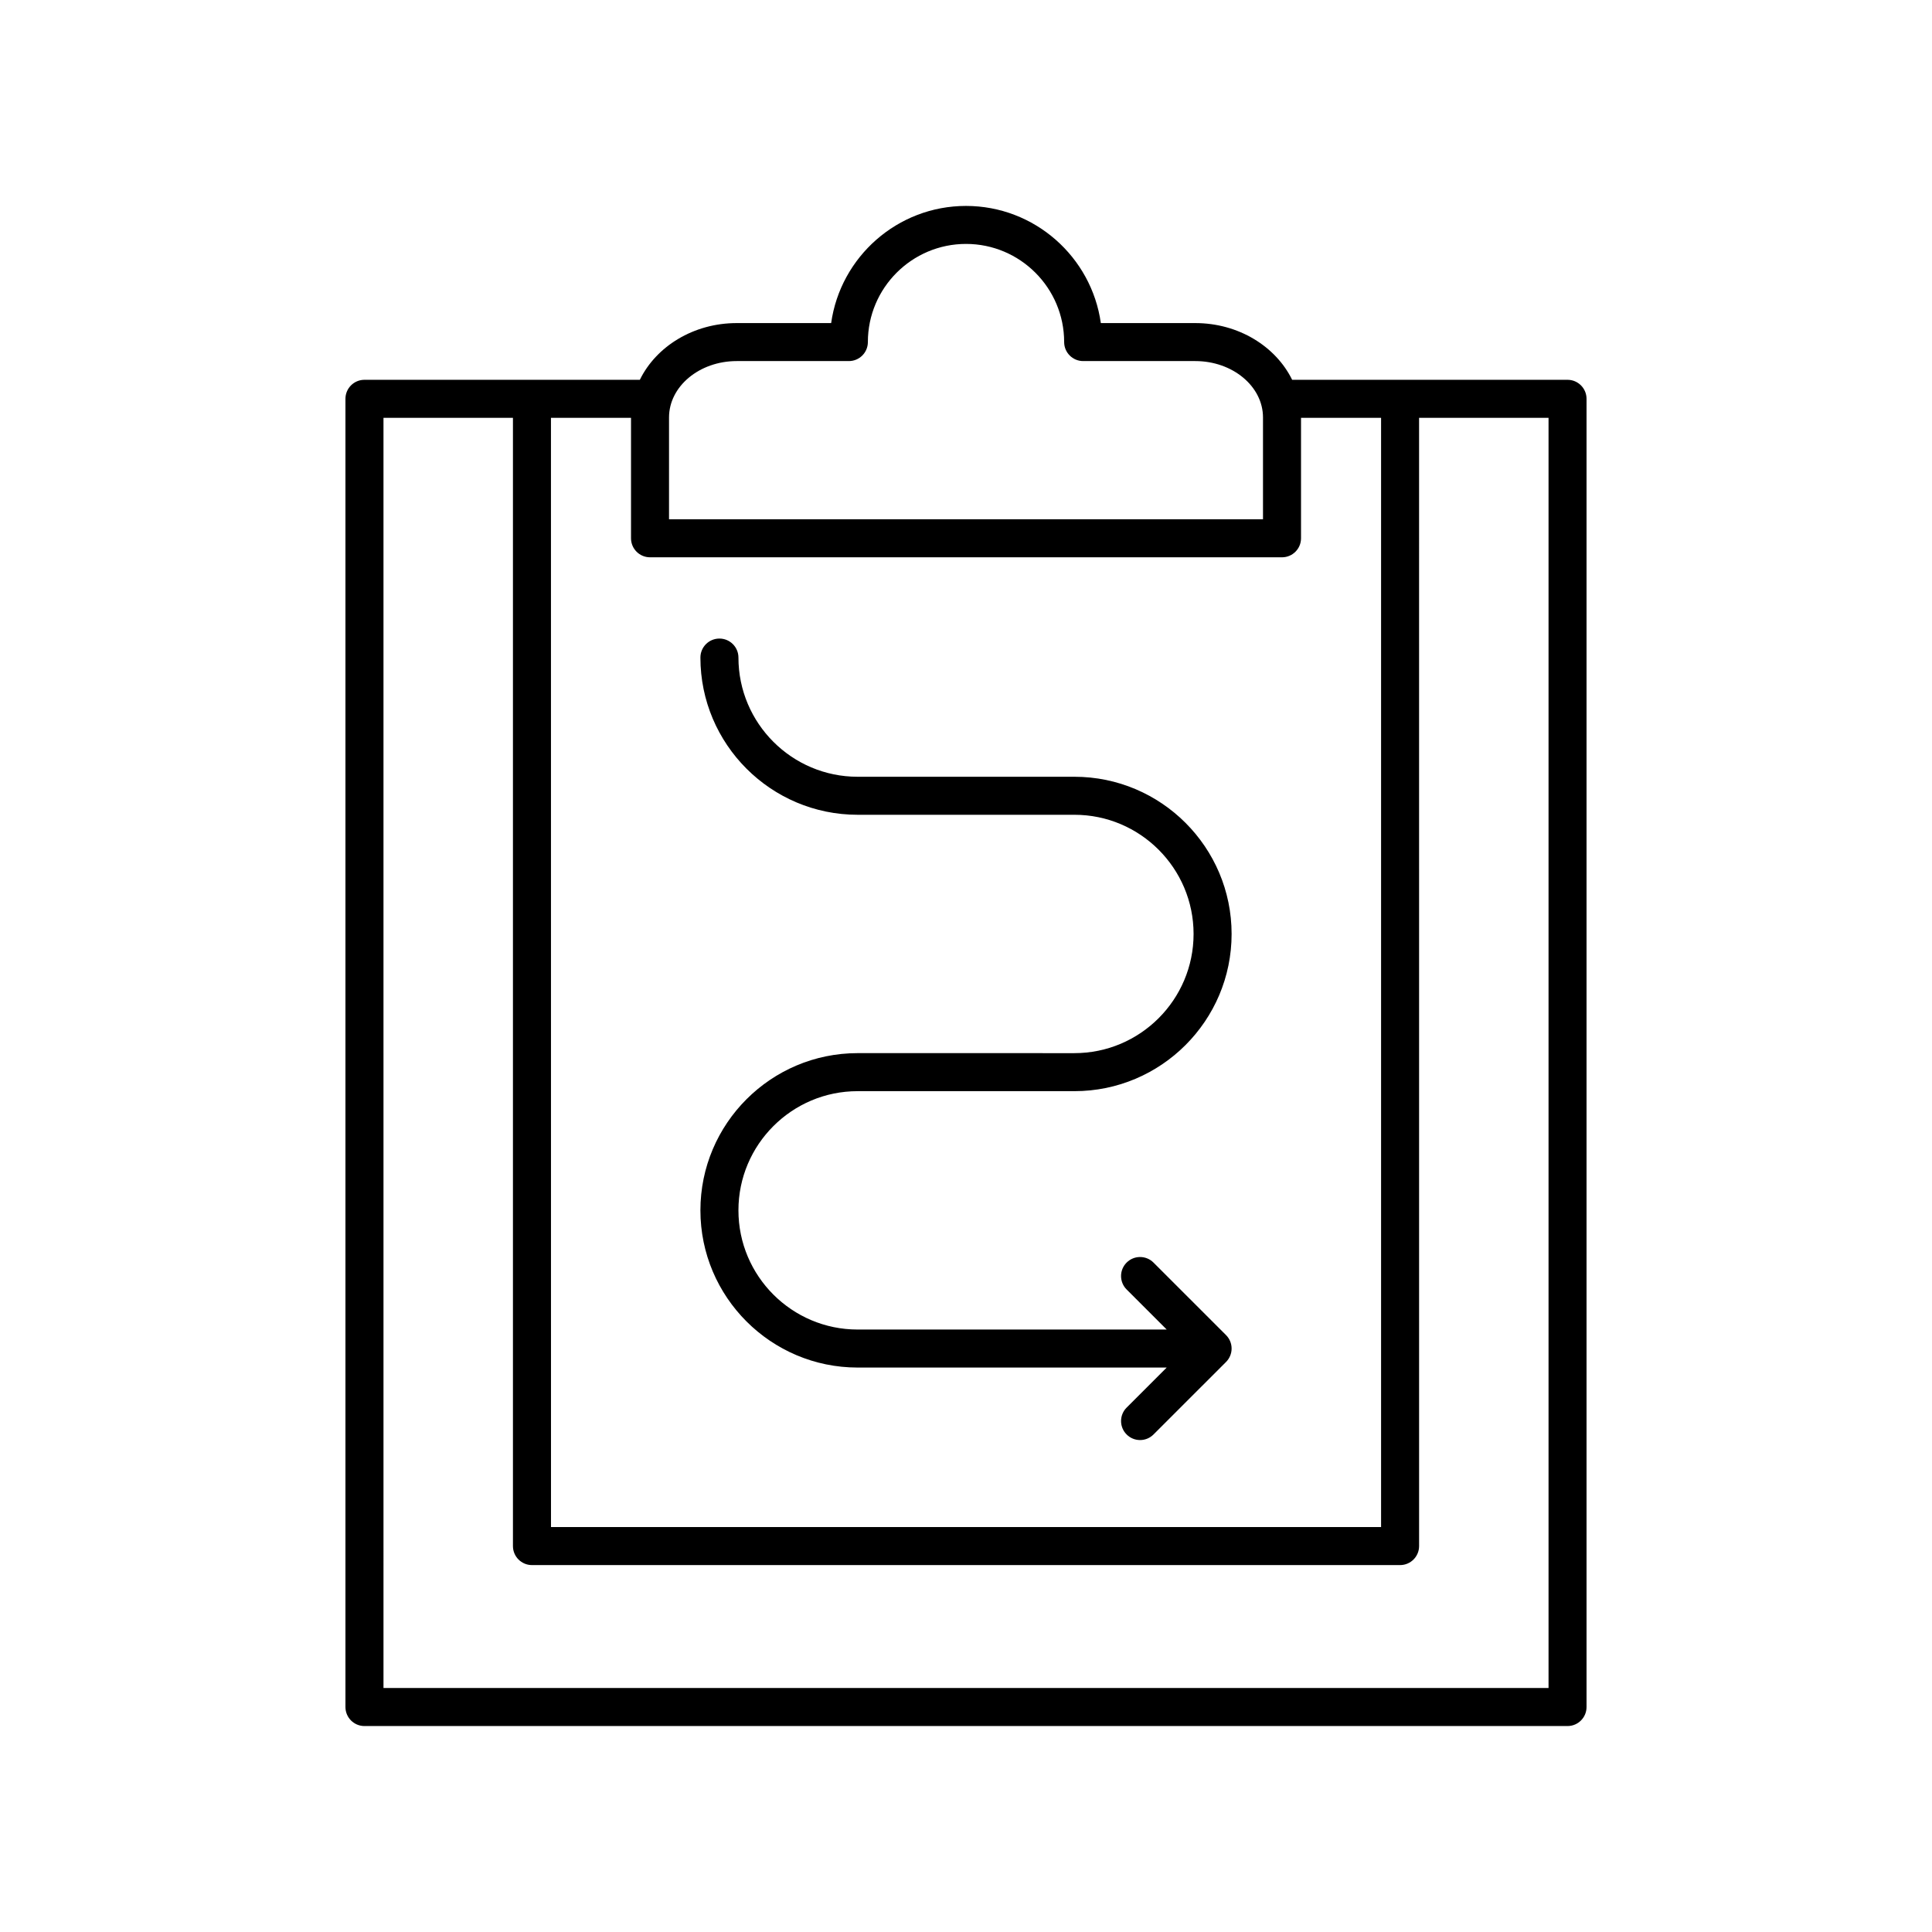
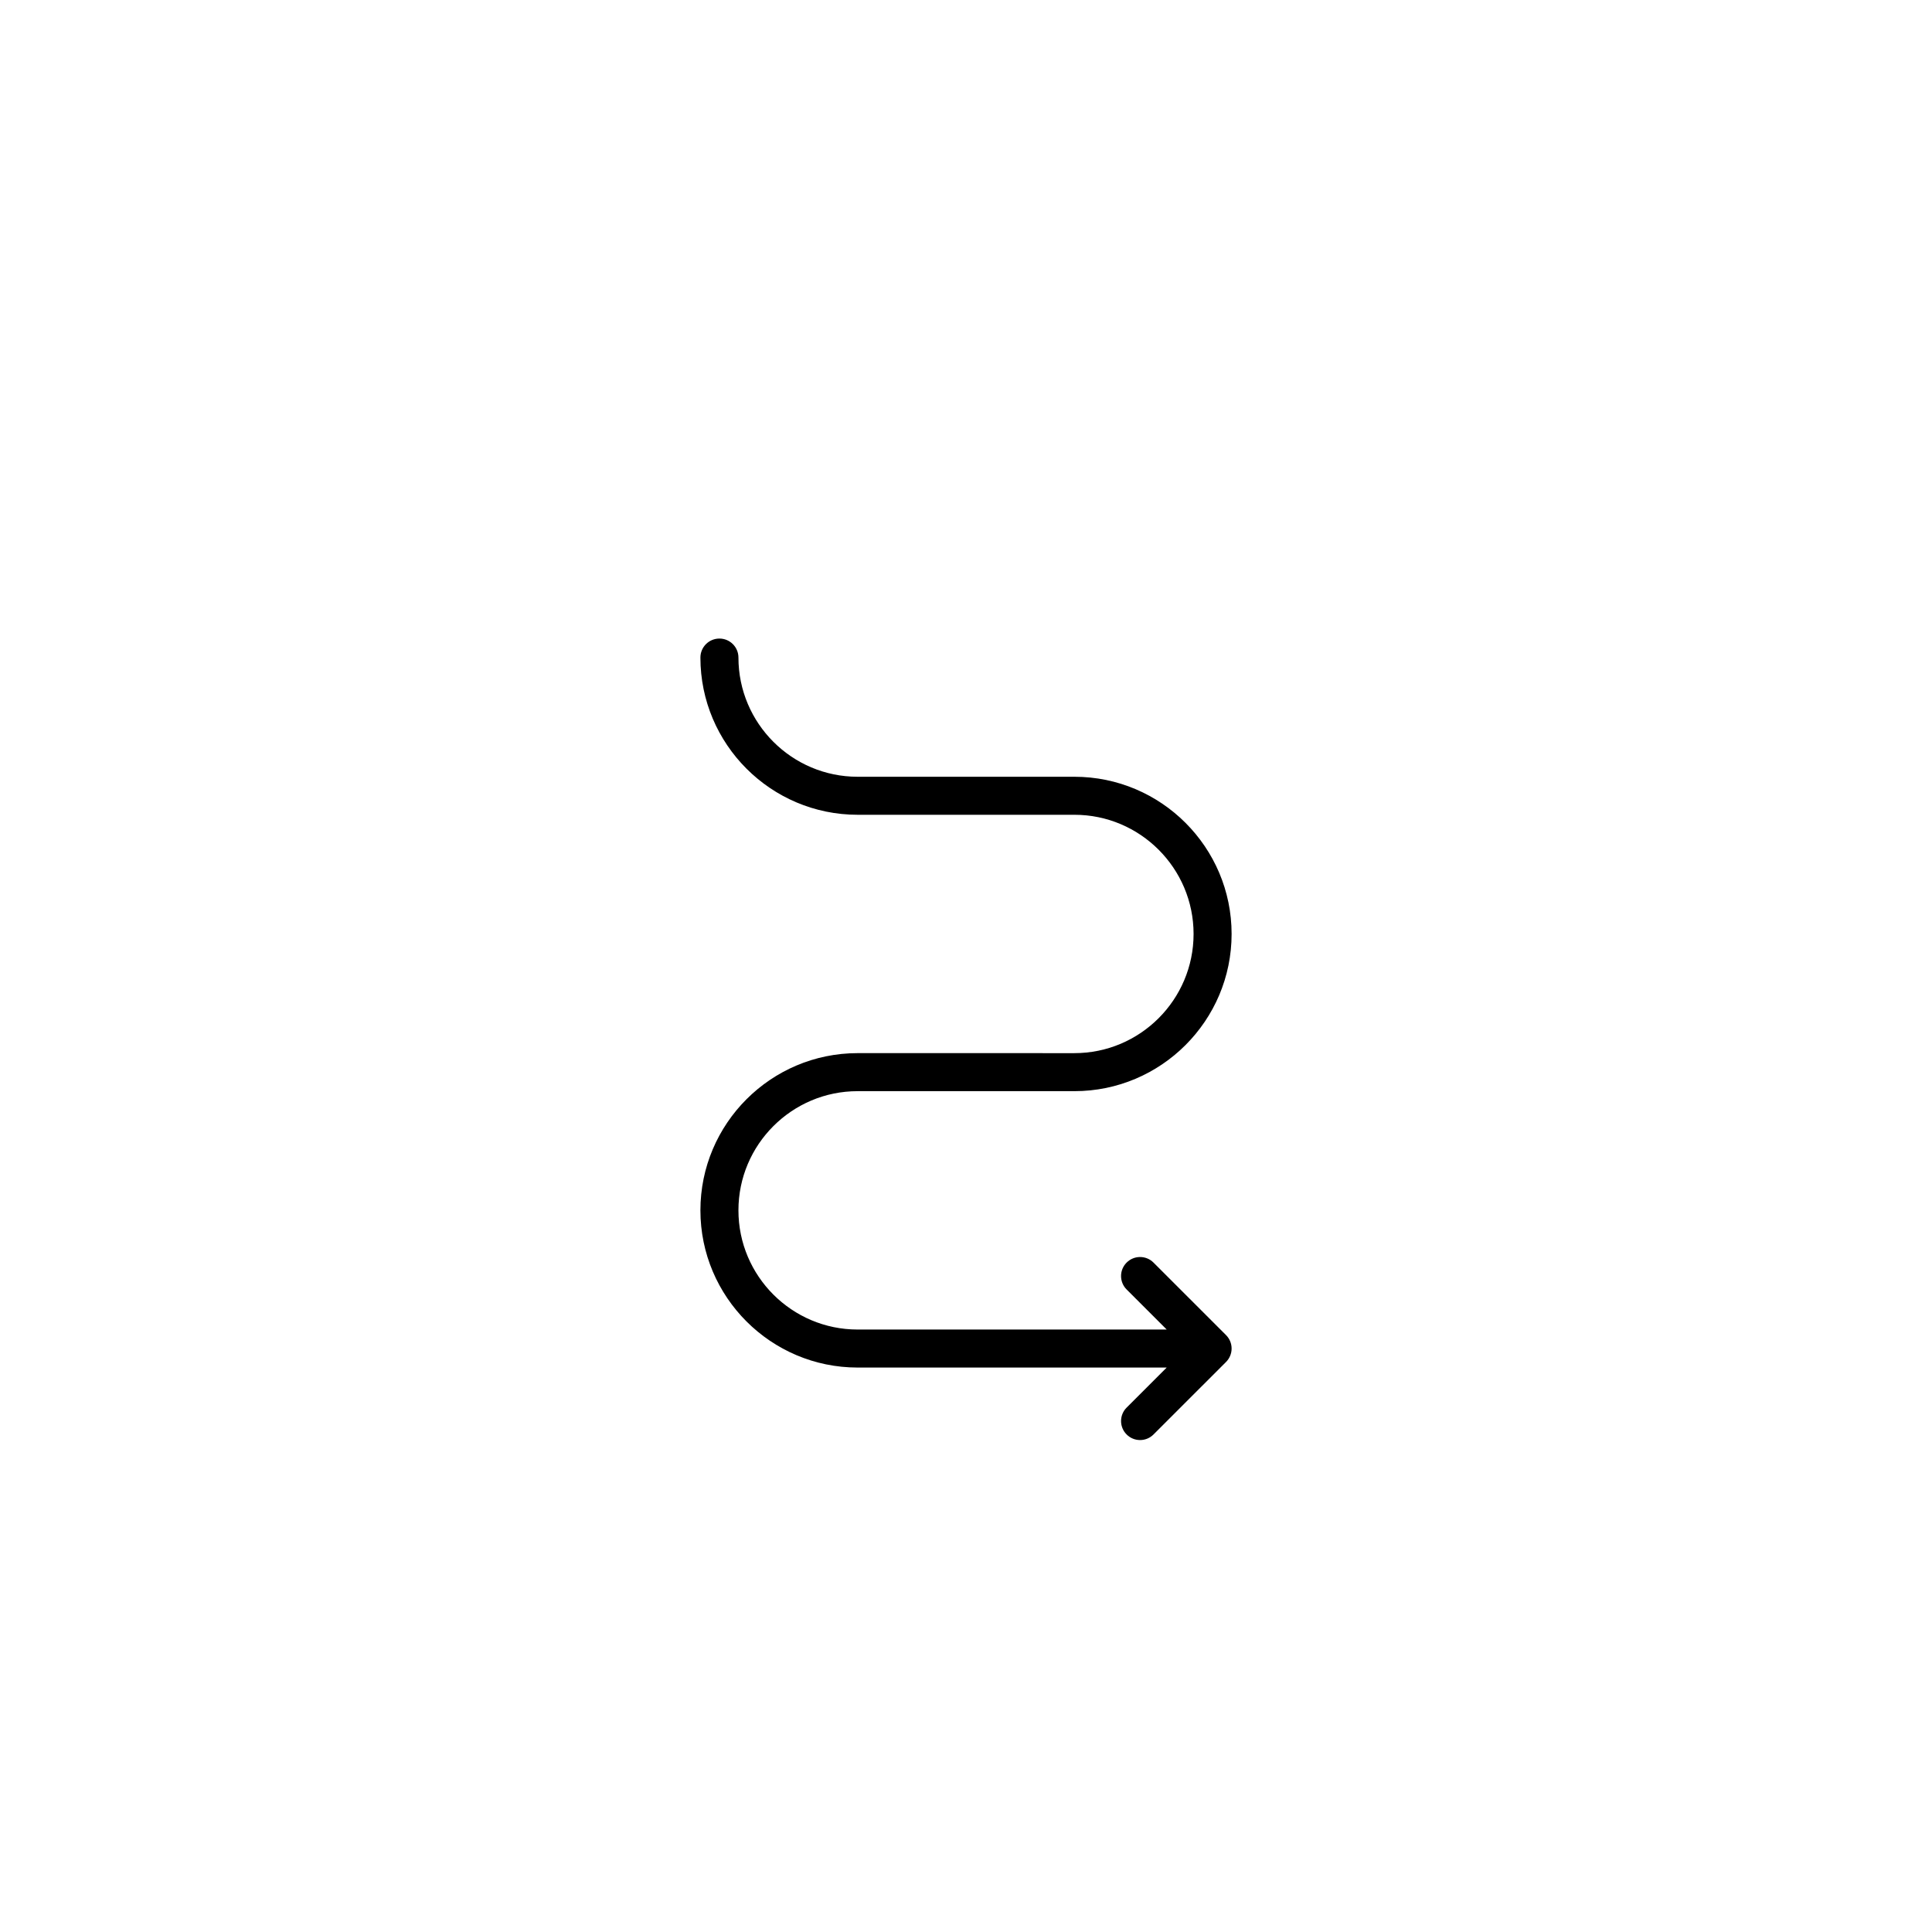
<svg xmlns="http://www.w3.org/2000/svg" fill="#000000" width="800px" height="800px" version="1.1" viewBox="144 144 512 512">
  <g>
-     <path d="m559.41 601.42c2.785 0 5.039-2.254 5.039-5.039v-346.69c0-2.781-2.254-5.039-5.039-5.039h-72.977c-4.328-8.836-14.199-15.031-25.672-15.031h-25.027c-2.461-17.52-17.551-31.047-35.734-31.047s-33.273 13.523-35.734 31.047h-25.027c-11.473 0-21.348 6.195-25.672 15.031h-72.98c-2.785 0-5.039 2.254-5.039 5.039v346.69c0 2.781 2.254 5.039 5.039 5.039zm-238.11-346.79c0-8.238 8.051-14.941 17.938-14.941h29.719c2.785 0 5.039-2.254 5.039-5.039 0-14.34 11.664-26.008 26.008-26.008s26.008 11.668 26.008 26.008c0 2.781 2.254 5.039 5.039 5.039h29.719c9.891 0 17.938 6.699 17.938 14.941v26.98h-157.41zm-31.289 0.094h21.215v31.926c0 2.781 2.254 5.039 5.039 5.039h167.48c2.785 0 5.039-2.254 5.039-5.039v-31.926h21.215v293.96h-219.98zm-44.383 0h34.309v299c0 2.781 2.254 5.039 5.039 5.039h230.06c2.785 0 5.039-2.254 5.039-5.039l-0.004-299h34.309v336.61h-308.75z" />
    <path d="m371.28 433.17h57.445c22.973 0 41.664-18.688 41.664-41.66 0-22.973-18.691-41.66-41.664-41.66h-57.445c-17.418 0-31.586-14.168-31.586-31.586 0-2.781-2.254-5.039-5.039-5.039s-5.039 2.254-5.039 5.039c0 22.973 18.691 41.66 41.664 41.66h57.445c17.418 0 31.586 14.168 31.586 31.586 0 17.414-14.168 31.586-31.586 31.586l-57.445-0.004c-22.973 0-41.664 18.688-41.664 41.664 0 22.973 18.691 41.66 41.664 41.66h81.906l-10.617 10.613c-1.969 1.965-1.969 5.156 0 7.125 0.984 0.984 2.273 1.477 3.562 1.477 1.289 0 2.578-0.492 3.562-1.477l19.219-19.215c0.945-0.945 1.477-2.227 1.477-3.562 0-1.336-0.531-2.617-1.477-3.562l-19.219-19.215c-1.969-1.969-5.156-1.969-7.125 0s-1.969 5.16 0 7.125l10.617 10.613-81.906 0.004c-17.418 0-31.586-14.168-31.586-31.586-0.004-17.418 14.168-31.586 31.586-31.586z" />
  </g>
</svg>